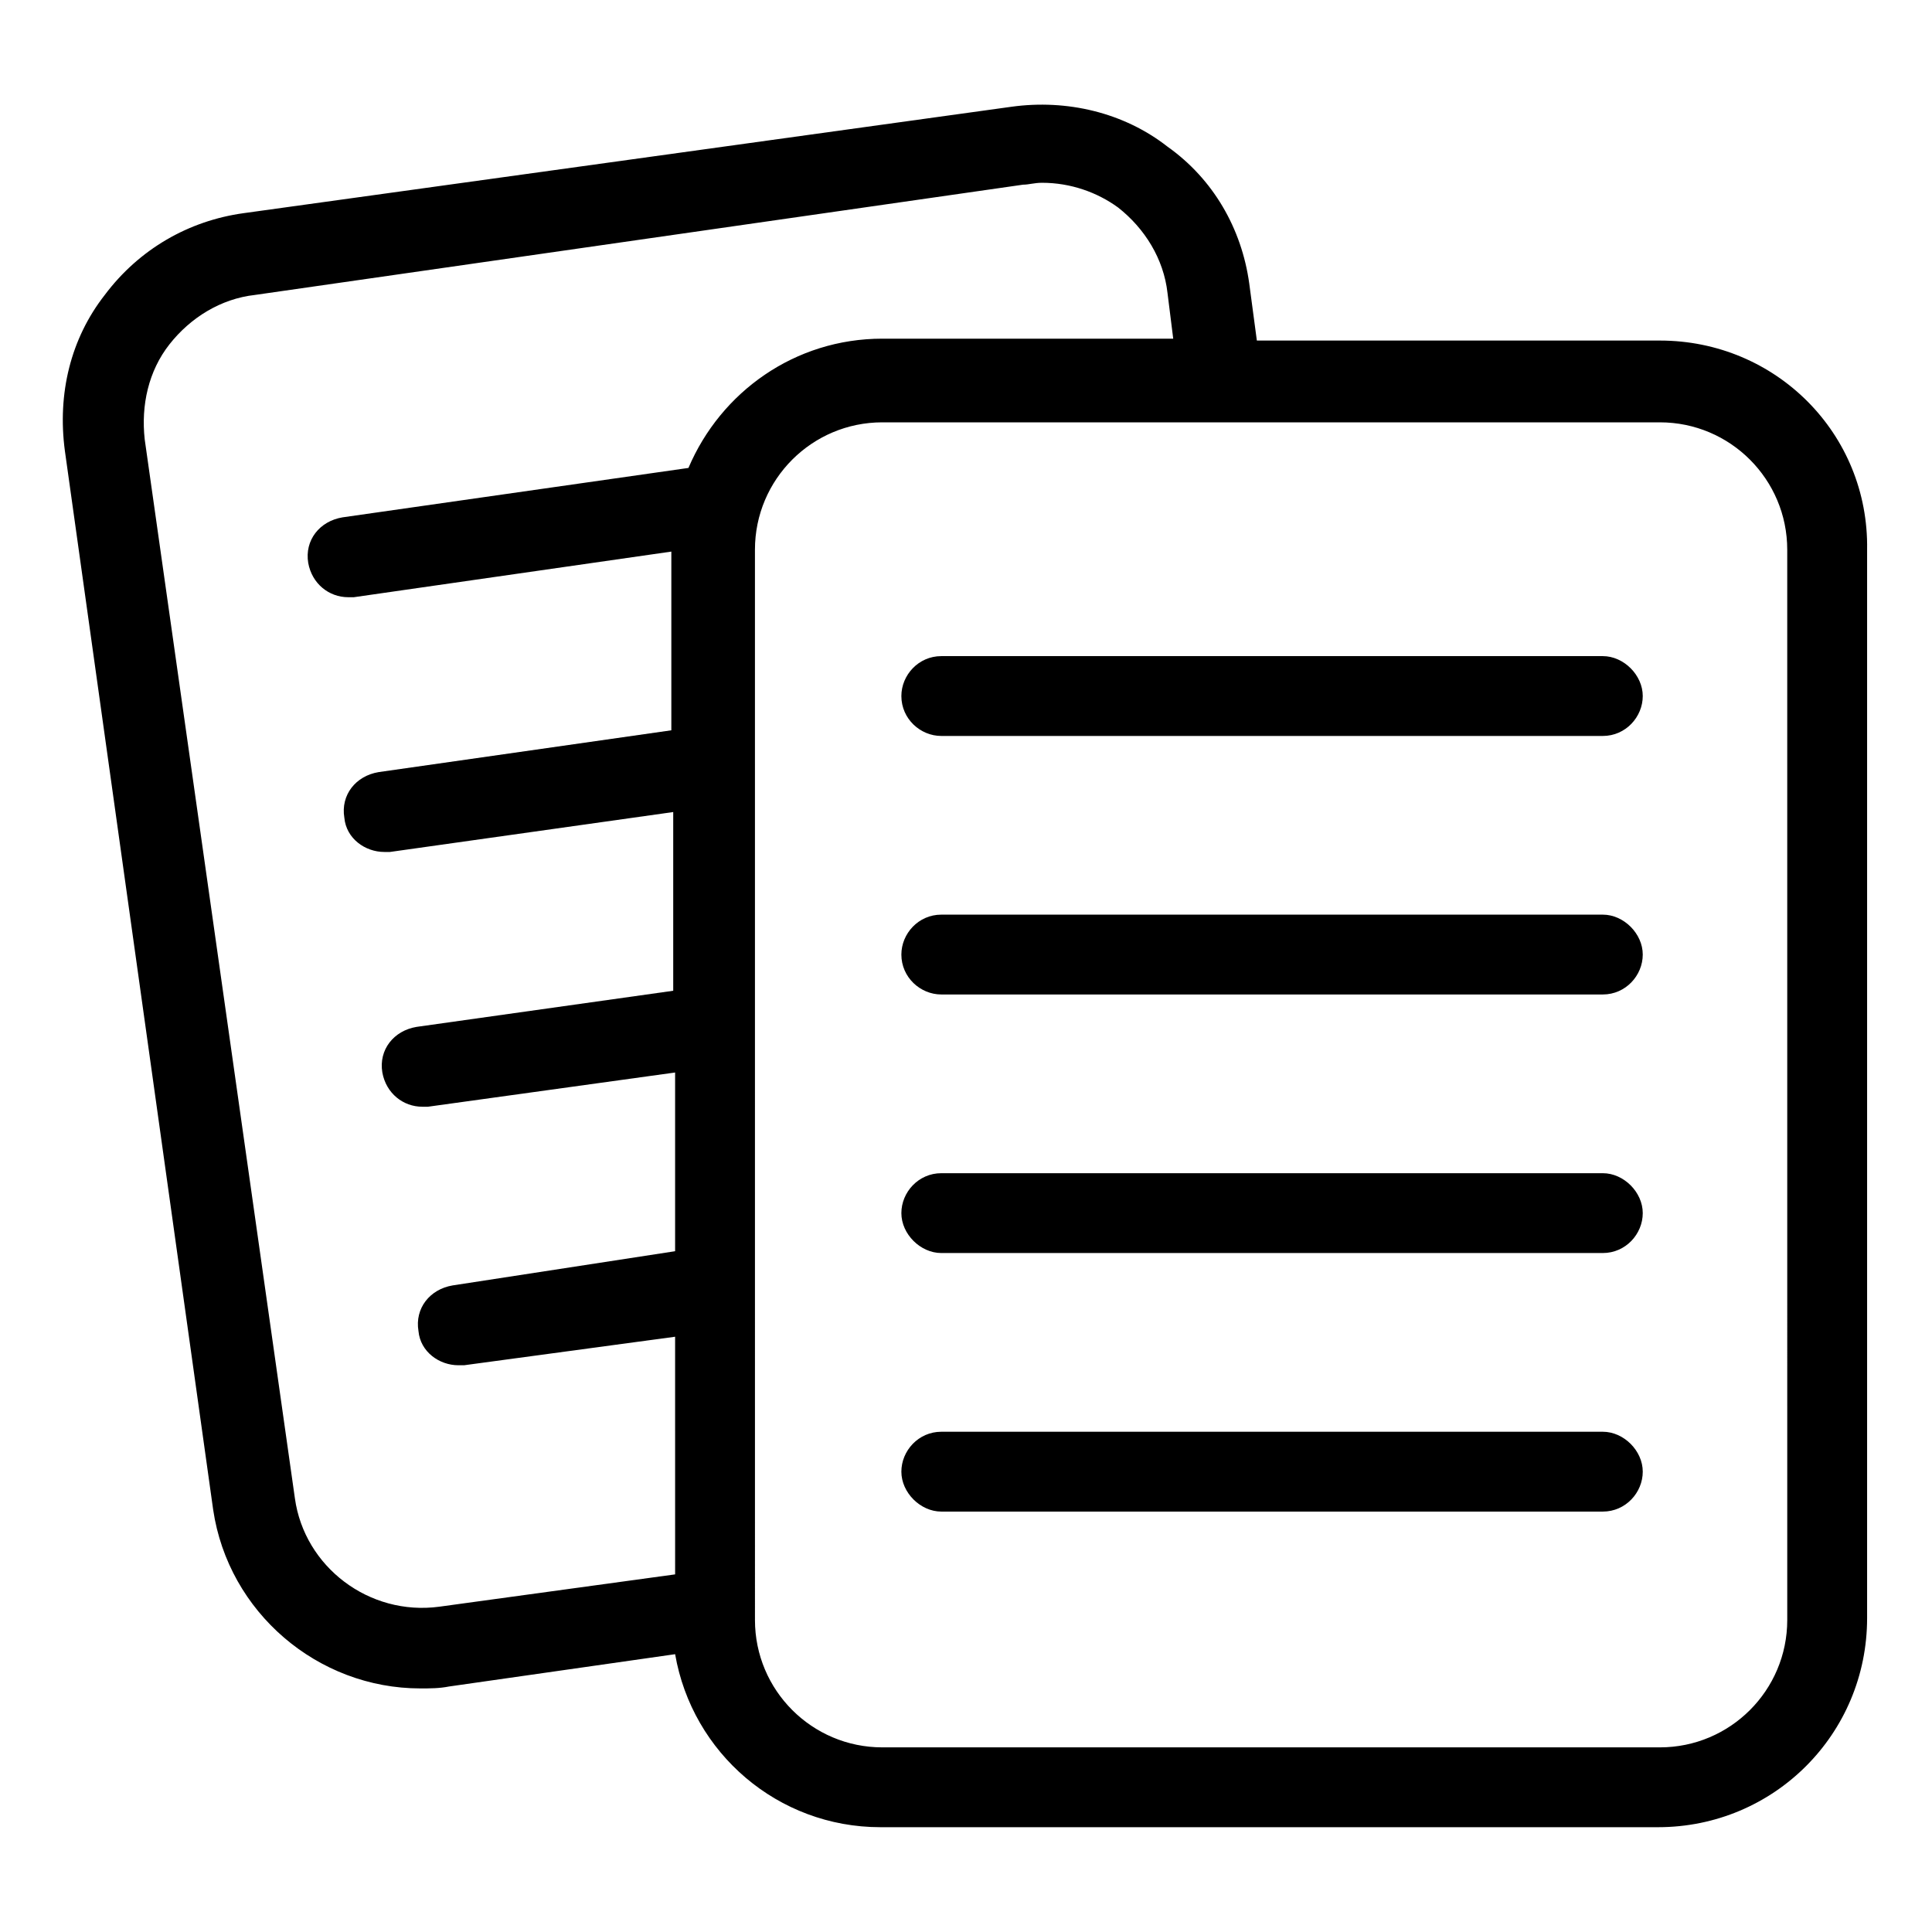
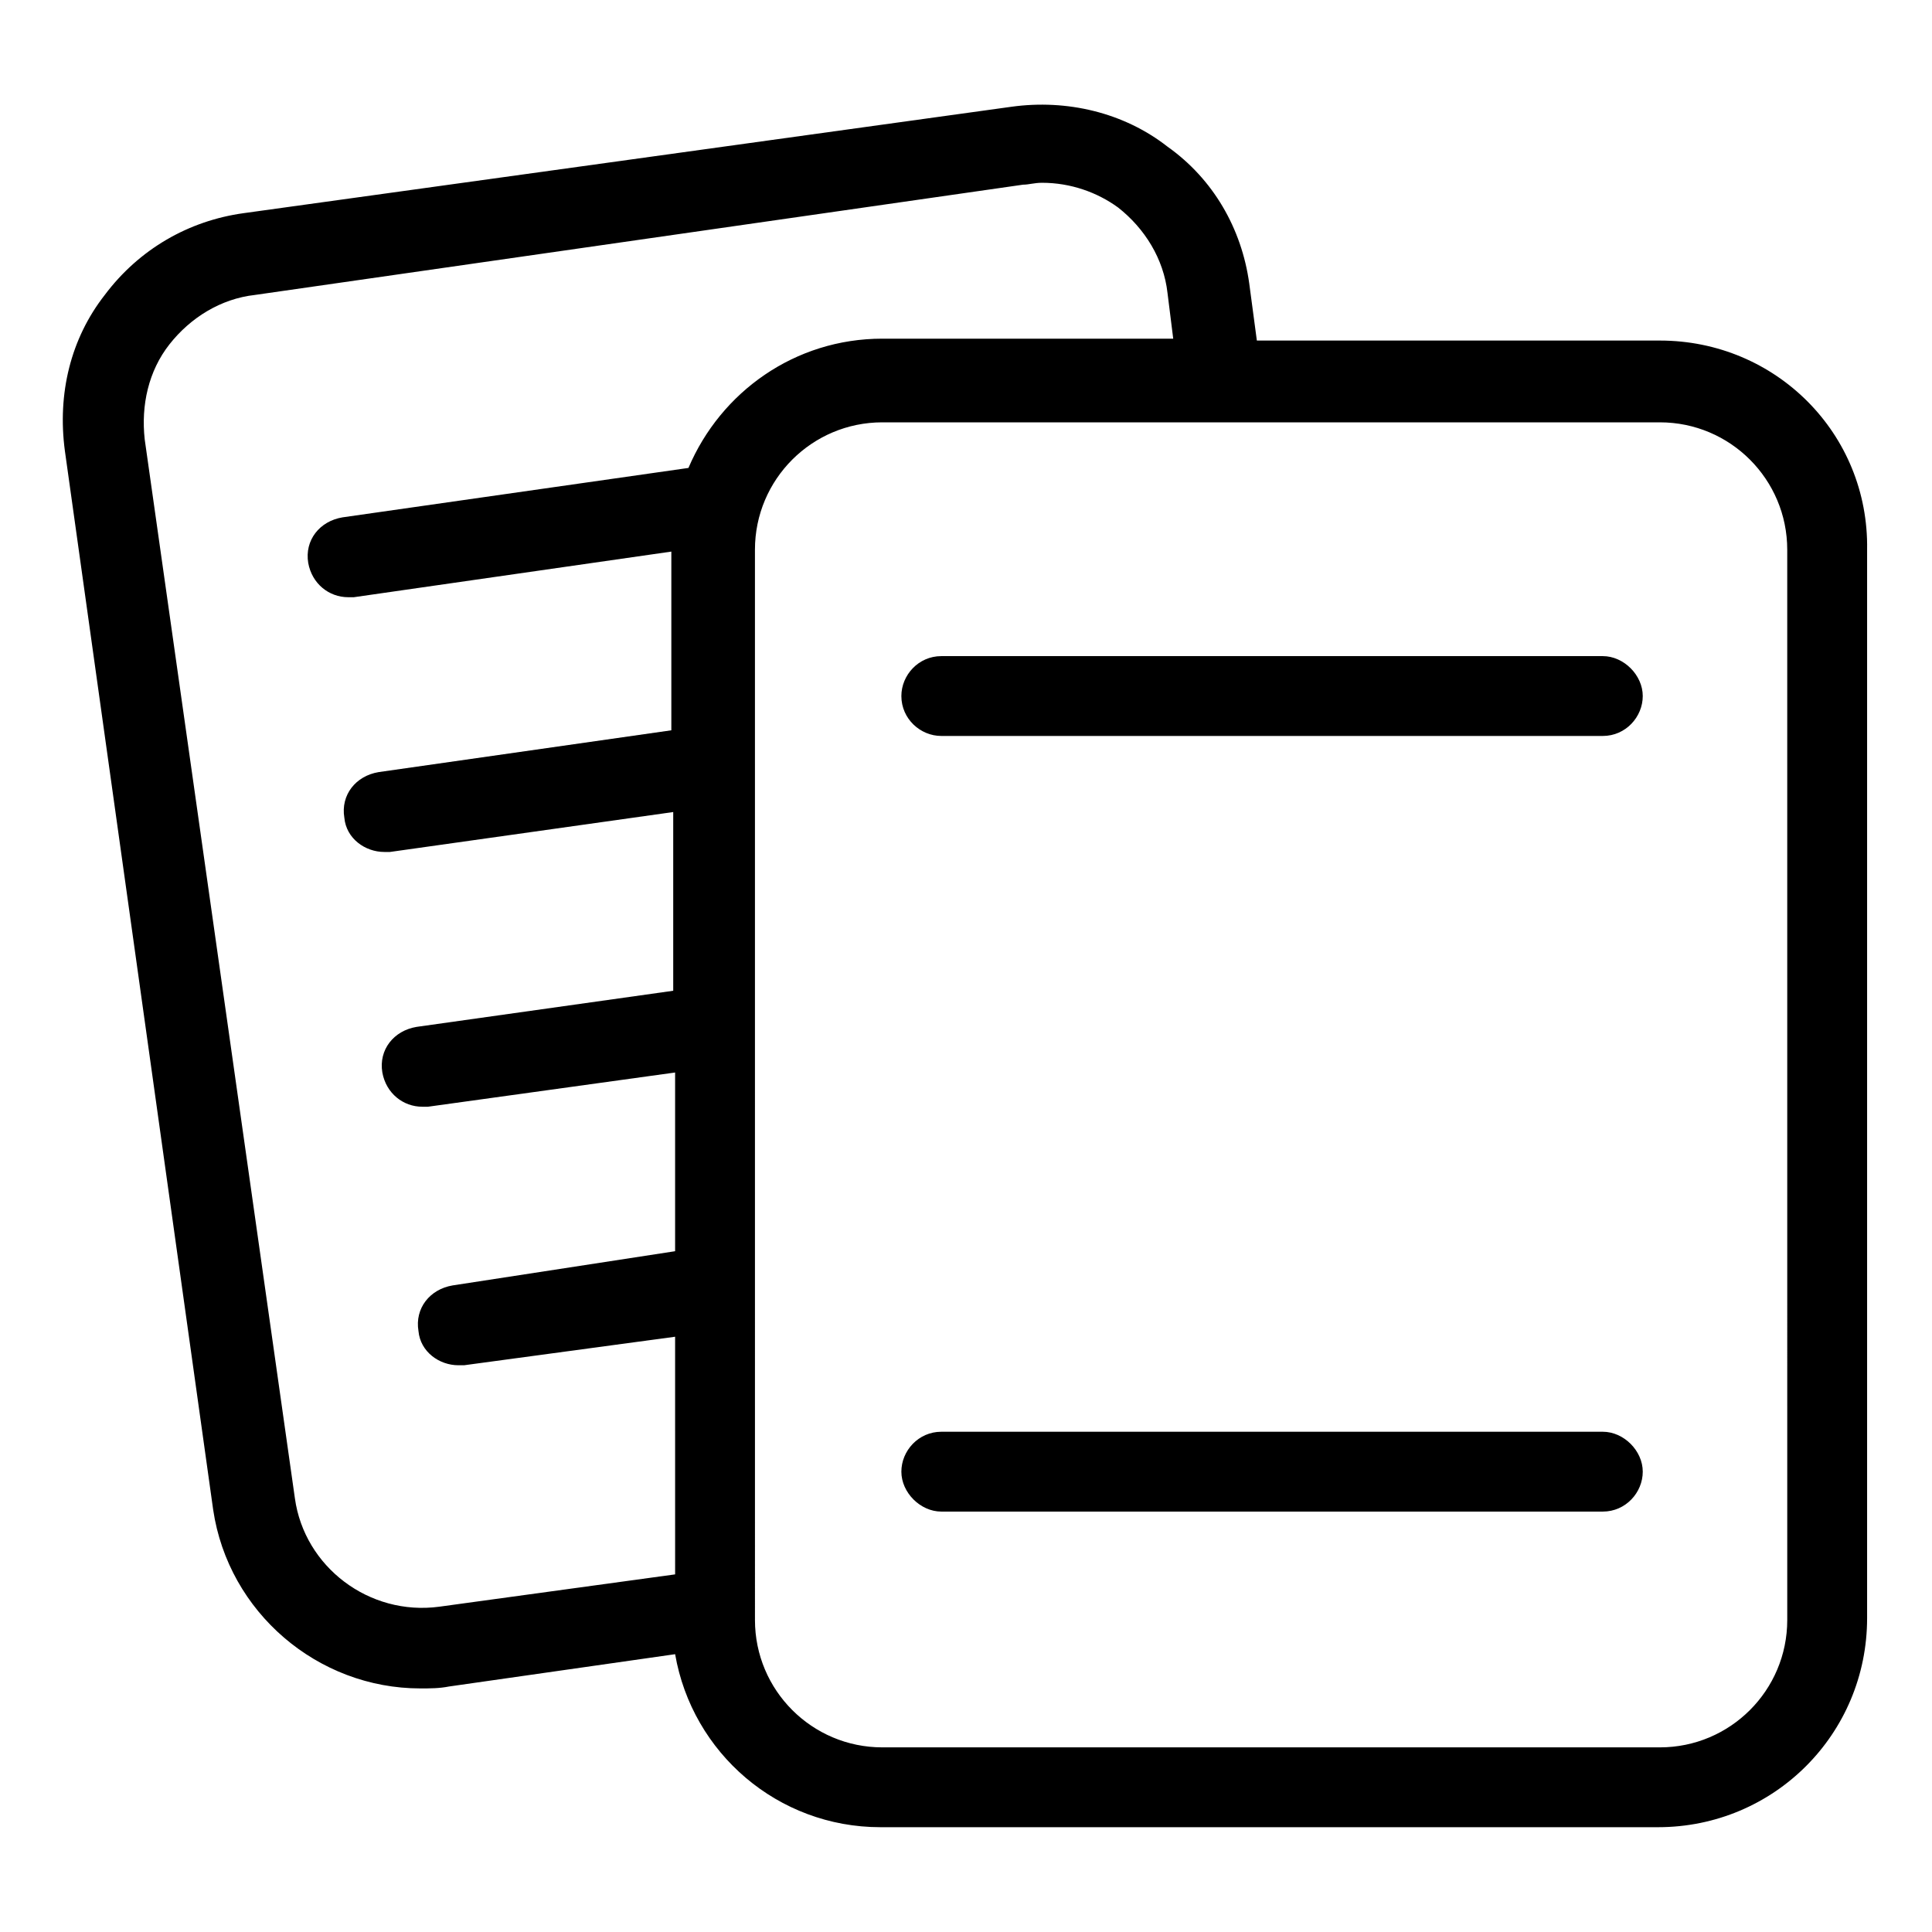
<svg xmlns="http://www.w3.org/2000/svg" fill="#000000" width="800px" height="800px" version="1.1" viewBox="144 144 512 512">
  <g>
    <path d="m583.89 234.25h-106.81l-2.016-15.113c-2.016-14.609-9.574-27.711-21.664-36.273-11.586-9.07-26.703-12.594-41.312-10.578l-203.54 28.207c-14.609 2.016-27.711 9.574-36.777 21.664-9.07 11.586-12.594 26.199-10.578 41.312l39.297 280.62c4.027 27.207 27.707 47.359 54.914 47.359 2.519 0 5.039 0 7.559-0.504l59.953-8.566c4.535 26.199 27.207 45.848 54.41 45.848h206.06c30.73 0 55.418-24.688 55.418-55.418v-283.14c0.504-30.73-24.184-55.418-54.914-55.418zm-323.45 335.54c-18.641 2.519-35.77-10.578-38.289-28.719l-39.801-280.62c-1.008-9.07 1.008-18.137 6.551-25.191 5.543-7.055 13.602-12.09 22.672-13.098l203.54-29.219c1.512 0 3.023-0.504 5.039-0.504 7.559 0 14.609 2.519 20.152 6.551 7.055 5.543 12.09 13.602 13.098 22.672l1.512 12.09h-77.082c-23.176 0-42.824 14.105-51.387 34.258l-91.691 13.098c-6.047 1.008-10.078 6.047-9.07 12.09 1.008 5.543 5.543 9.07 10.578 9.07h1.512l84.137-12.09v47.359l-77.586 11.082c-6.047 1.008-10.078 6.047-9.07 12.09 0.504 5.543 5.543 9.07 10.578 9.07h1.512l75.066-10.578v47.359l-68.016 9.574c-6.047 1.008-10.078 6.047-9.07 12.09 1.008 5.543 5.543 9.07 10.578 9.07h1.512l65.496-9.07v47.359l-58.941 9.062c-6.047 1.008-10.078 6.047-9.07 12.09 0.504 5.543 5.543 9.07 10.578 9.07h1.512l55.922-7.559 0.004 62.98zm357.2 3.527c0 18.641-15.113 33.754-33.754 33.754h-206.06c-18.641 0-33.754-15.113-33.754-33.754l-0.004-283.64c0-18.641 15.113-33.754 33.754-33.754h206.06c18.641 0 33.754 15.113 33.754 33.754z" />
    <path d="m568.77 317.88h-175.32c-6.047 0-10.578 5.039-10.578 10.578 0 6.047 5.039 10.578 10.578 10.578h175.32c6.047 0 10.578-5.039 10.578-10.578 0.004-5.543-5.035-10.578-10.578-10.578z" />
-     <path d="m568.77 386.39h-175.32c-6.047 0-10.578 5.039-10.578 10.578 0 6.047 5.039 10.578 10.578 10.578h175.32c6.047 0 10.578-5.039 10.578-10.578 0.004-5.539-5.035-10.578-10.578-10.578z" />
-     <path d="m568.77 454.91h-175.32c-6.047 0-10.578 5.039-10.578 10.578 0 5.543 5.039 10.578 10.578 10.578h175.32c6.047 0 10.578-5.039 10.578-10.578 0.004-5.539-5.035-10.578-10.578-10.578z" />
    <path d="m568.77 523.43h-175.32c-6.047 0-10.578 5.039-10.578 10.578 0 5.543 5.039 10.578 10.578 10.578h175.32c6.047 0 10.578-5.039 10.578-10.578 0.004-5.543-5.035-10.578-10.578-10.578z" />
  </g>
</svg>